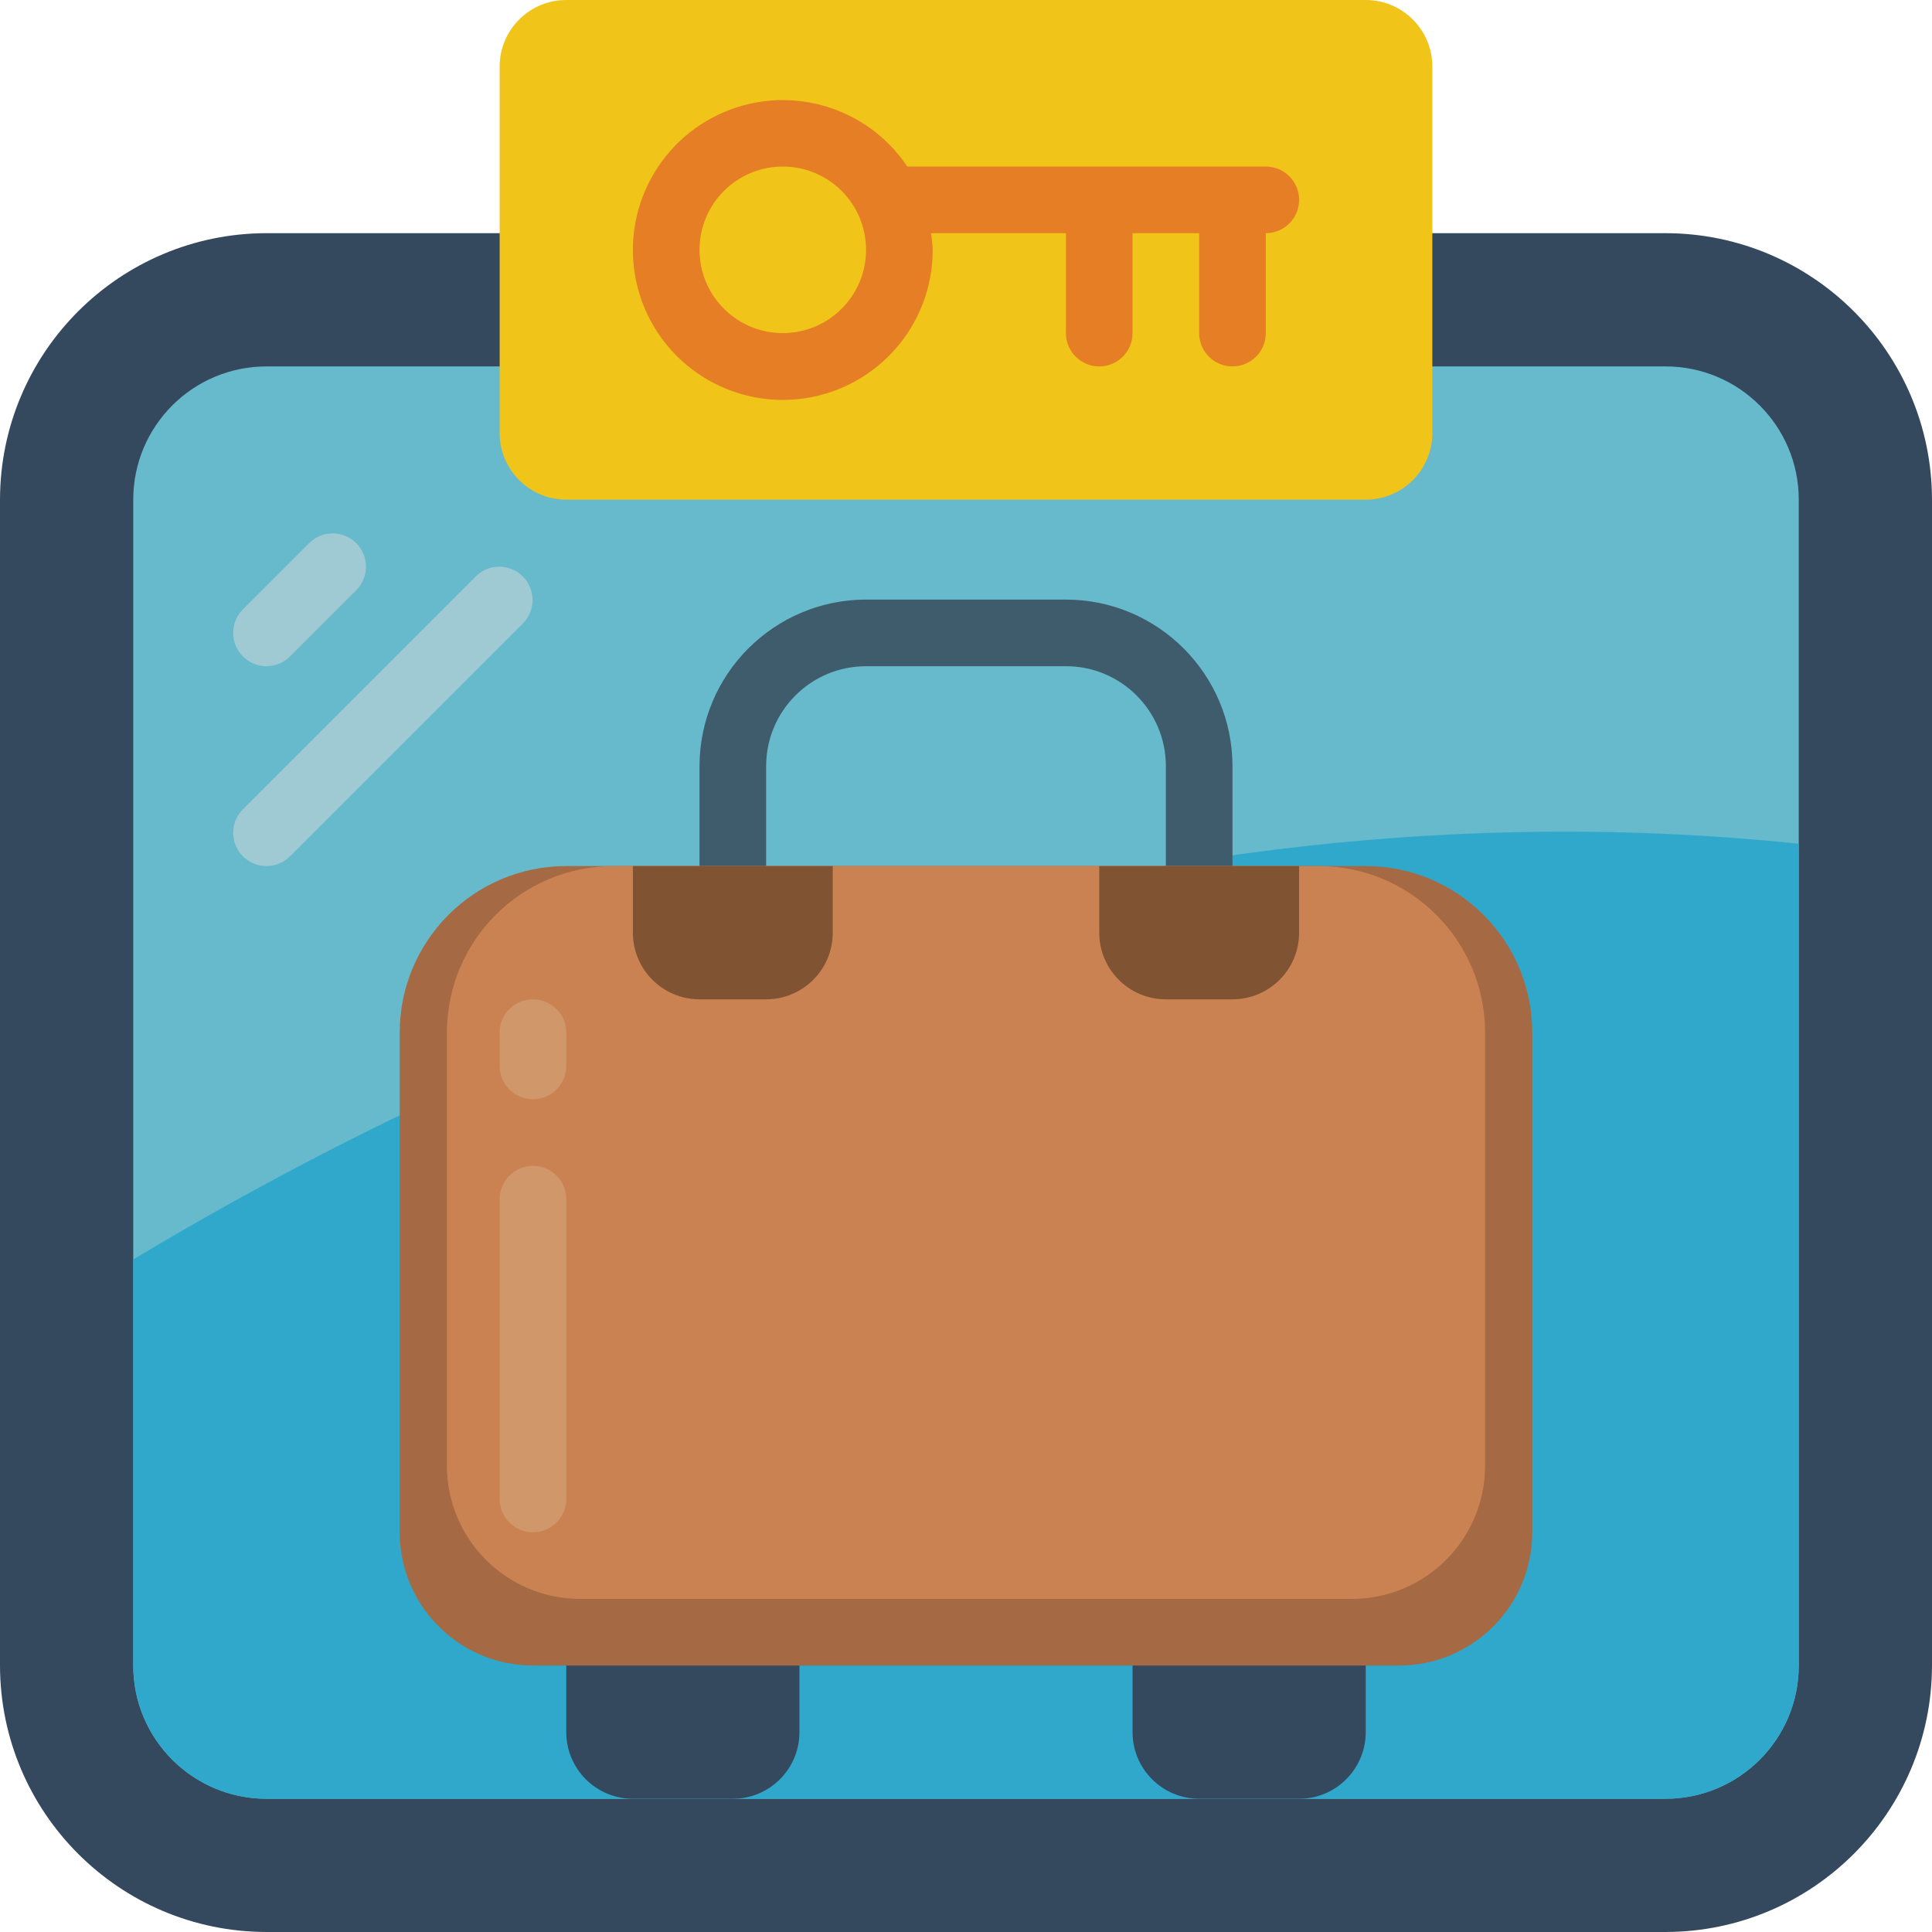
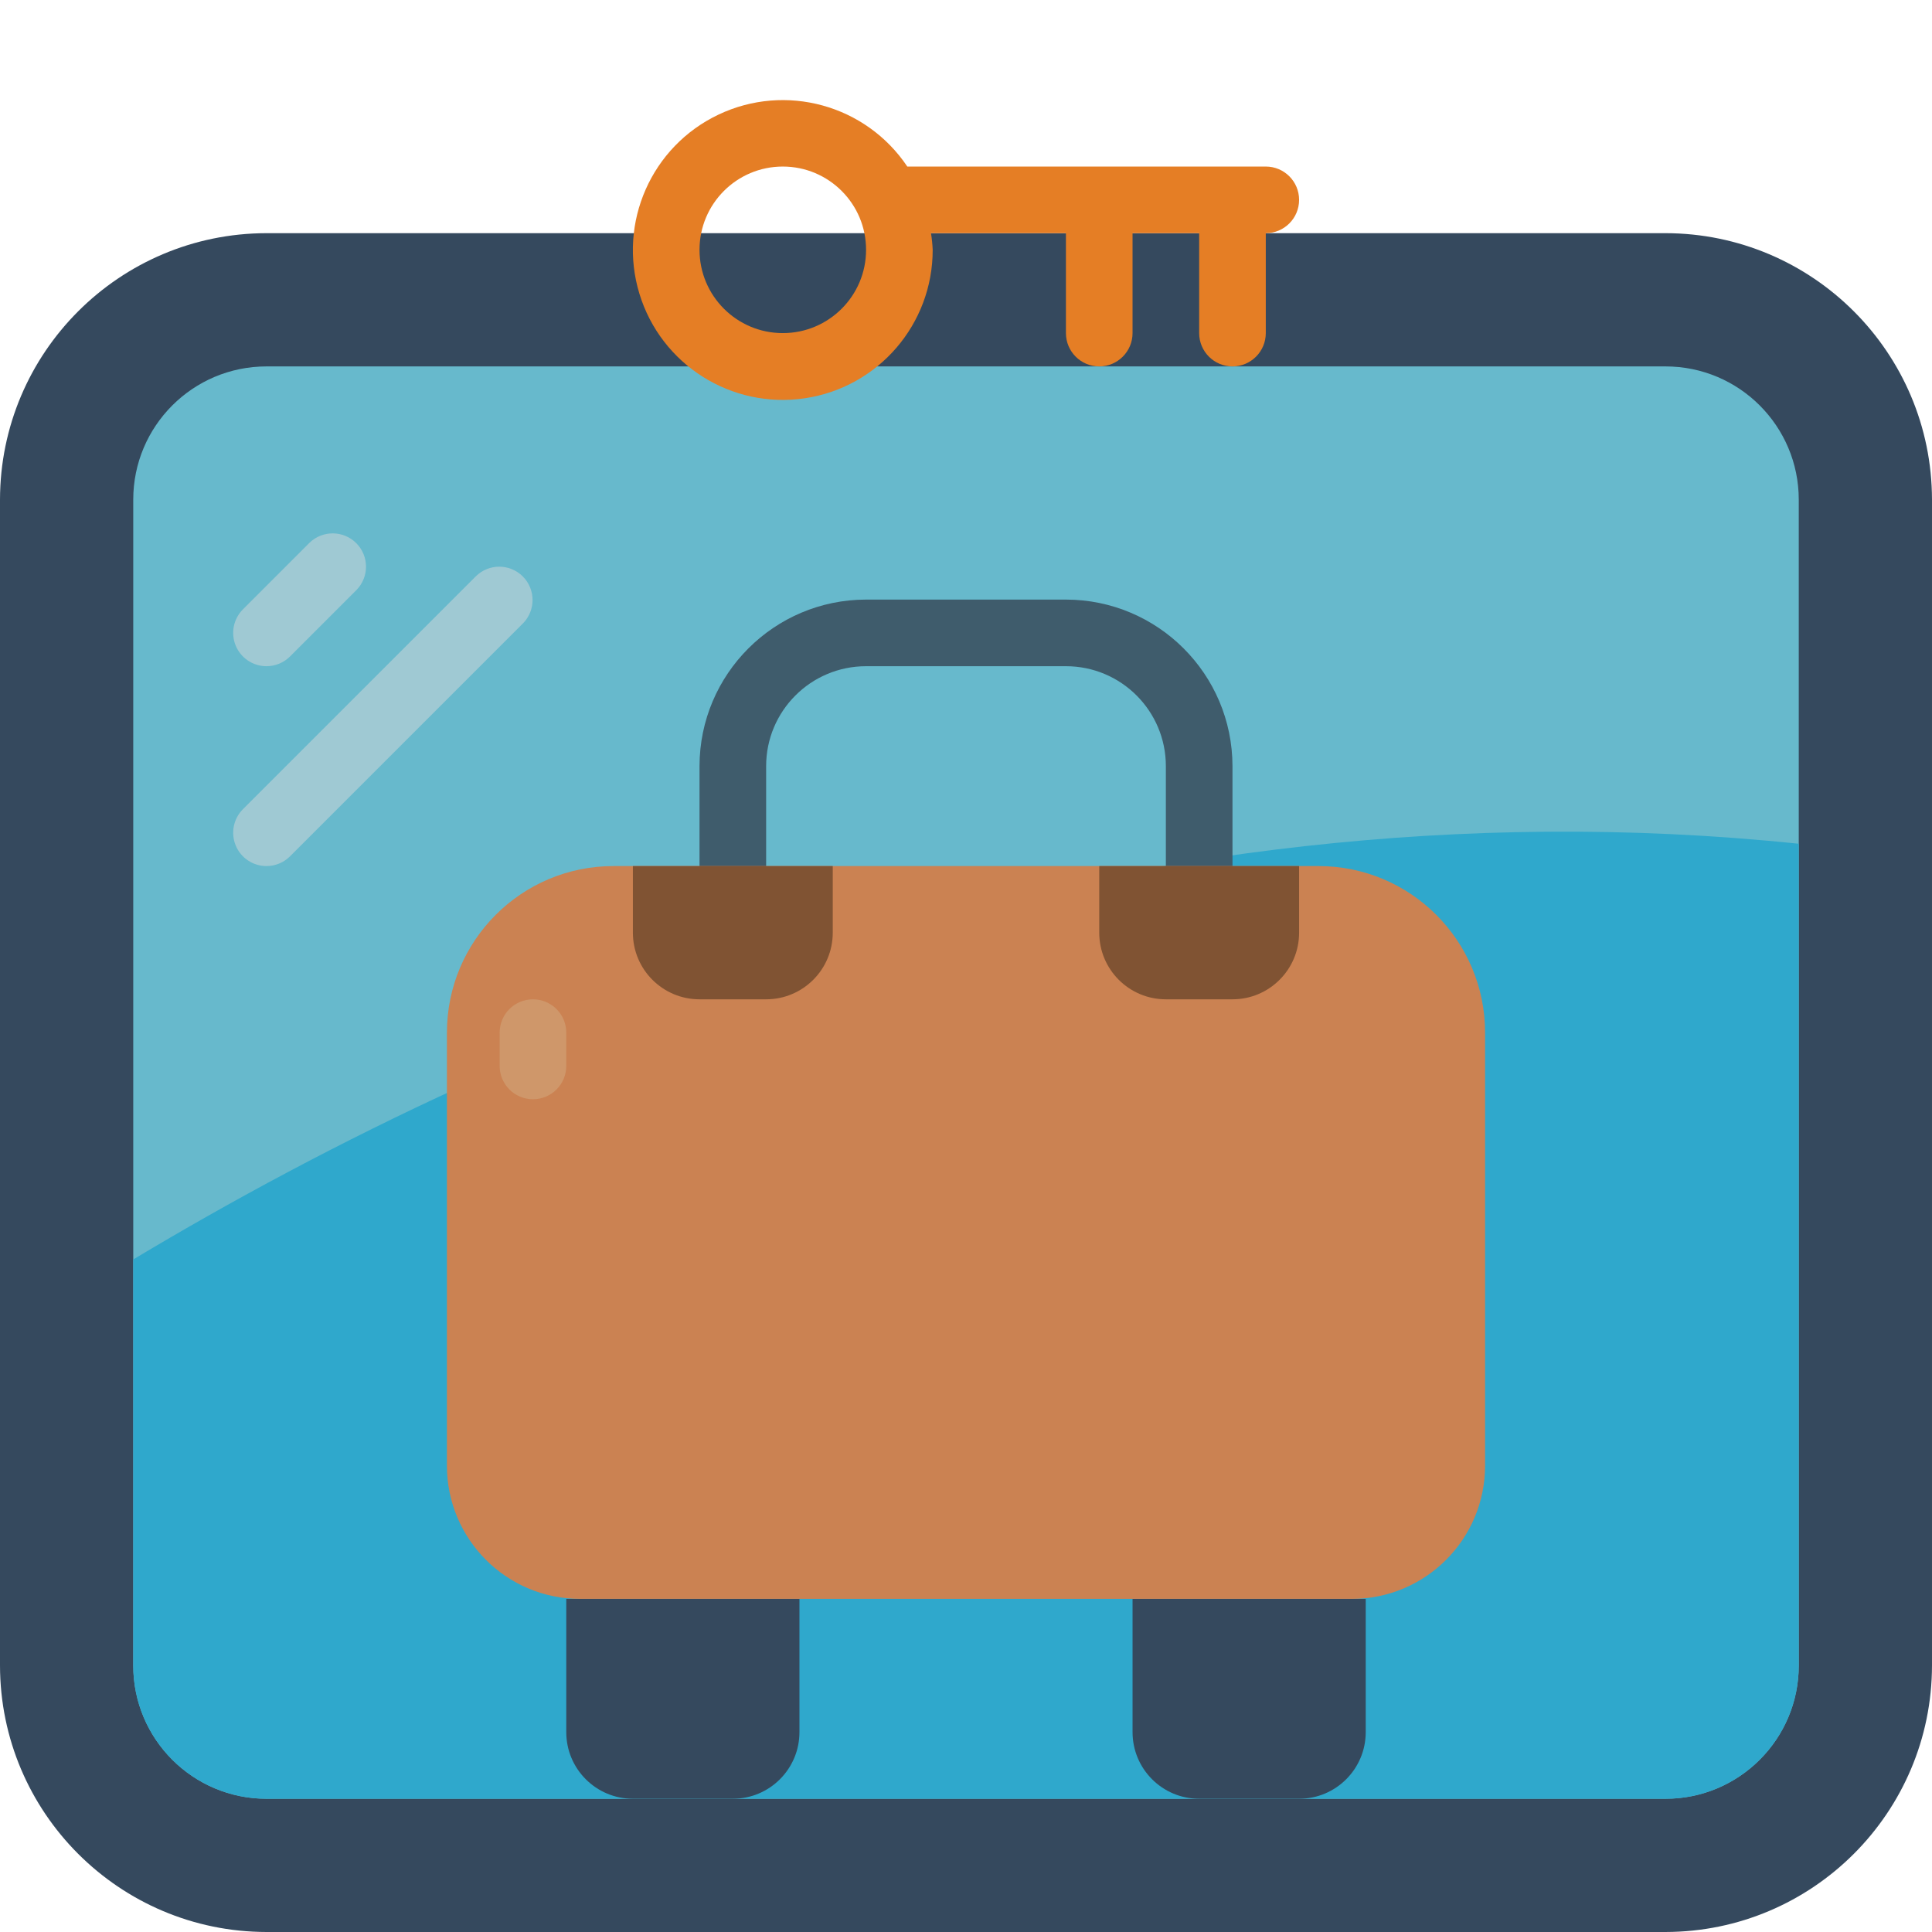
<svg xmlns="http://www.w3.org/2000/svg" version="1.1" id="Calque_1" x="0px" y="0px" width="512px" height="512px" viewBox="0 0 512 512" enable-background="new 0 0 512 512" xml:space="preserve">
  <g id="_x30_02---Secure-Locking">
    <path id="Shape" fill="#35495E" d="M379.586,61.793h61.793c38.981,0.054,70.567,31.64,70.621,70.621v308.965   c-0.054,38.981-31.64,70.567-70.621,70.621H70.621C31.64,511.946,0.054,480.36,0,441.379V132.414   c0.054-38.981,31.64-70.567,70.621-70.621H379.586z" />
    <path id="Rectangle-path" fill="#67B9CC" d="M70.621,97.104h370.758c19.502,0,35.311,15.809,35.311,35.311v308.965   c0,19.502-15.809,35.311-35.311,35.311H70.621c-19.501,0-35.31-15.809-35.31-35.311V132.414   C35.311,112.913,51.119,97.104,70.621,97.104z" />
    <path id="Shape_1_" fill="#2FA8CC" d="M476.689,223.603v217.776c0,19.502-15.809,35.311-35.311,35.311H70.621   c-19.501,0-35.31-15.809-35.31-35.311V333.771C137.887,272.242,295.9,204.8,476.689,223.603z" />
-     <path id="Rectangle-path_1_" fill="#F0C419" d="M150.069,0h211.863c9.75,0,17.654,7.904,17.654,17.655v97.104   c0,9.75-7.904,17.655-17.654,17.655H150.069c-9.75,0-17.655-7.905-17.655-17.655V17.655C132.414,7.904,140.318,0,150.069,0z" />
    <path id="Shape_2_" fill="#3F5C6C" d="M317.793,238.345c-4.875,0-8.827-3.952-8.827-8.828v-26.483   c0-14.626-11.856-26.482-26.483-26.482h-52.965c-14.626,0-26.483,11.856-26.483,26.482v26.483c0,4.875-3.952,8.828-8.827,8.828   c-4.875,0-8.828-3.952-8.828-8.828v-26.483c0.029-24.364,19.773-44.108,44.138-44.138h52.965   c24.365,0.029,44.109,19.773,44.139,44.138v26.483C326.621,234.393,322.668,238.345,317.793,238.345z" />
    <path id="Shape_3_" fill="#35495E" d="M150.069,423.724h61.793v35.311c0,9.751-7.905,17.655-17.655,17.655h-26.483   c-9.75,0-17.655-7.904-17.655-17.655V423.724z" />
    <path id="Shape_4_" fill="#35495E" d="M300.138,423.724h61.794v35.311c0,9.751-7.905,17.655-17.656,17.655h-26.482   c-9.75,0-17.655-7.904-17.655-17.655V423.724z" />
    <path id="Shape_5_" fill="#E57E25" d="M335.448,44.138h-95.002c-10.961-16.353-32.247-22.211-50.032-13.769   S163.71,59.005,169.45,77.837c5.74,18.832,24.407,30.618,43.877,27.705c19.47-2.914,33.869-19.648,33.845-39.335   c-0.065-1.479-0.215-2.953-0.45-4.414h35.76v26.483c0,4.875,3.953,8.828,8.828,8.828s8.827-3.952,8.827-8.828V61.793h17.655v26.483   c0,4.875,3.952,8.828,8.828,8.828c4.875,0,8.827-3.952,8.827-8.828V61.793c4.876,0,8.827-3.952,8.827-8.828   C344.275,48.09,340.324,44.138,335.448,44.138z M207.448,88.276c-12.188,0-22.069-9.88-22.069-22.069s9.88-22.069,22.069-22.069   s22.069,9.881,22.069,22.069S219.637,88.276,207.448,88.276z" />
    <path id="Shape_6_" fill="#9FC9D3" d="M70.621,176.552c-3.57-0.001-6.788-2.151-8.154-5.45s-0.611-7.094,1.913-9.619l17.655-17.655   c3.464-3.346,8.97-3.298,12.375,0.107c3.405,3.405,3.453,8.911,0.108,12.375l-17.655,17.655   C75.207,175.621,72.962,176.551,70.621,176.552z" />
    <path id="Shape_7_" fill="#9FC9D3" d="M70.621,229.517c-3.57,0-6.788-2.151-8.154-5.45c-1.366-3.298-0.611-7.094,1.913-9.619   l61.793-61.793c3.464-3.345,8.969-3.297,12.375,0.107c3.405,3.405,3.453,8.911,0.107,12.375l-61.793,61.793   C75.207,228.586,72.962,229.517,70.621,229.517z" />
-     <path id="Shape_8_" fill="#A56A43" d="M150.069,229.517h211.863c24.376,0,44.137,19.761,44.137,44.138v132.414   c0,19.501-15.809,35.31-35.31,35.31H141.241c-19.501,0-35.31-15.809-35.31-35.31V273.655   C105.931,249.278,125.692,229.517,150.069,229.517z" />
    <path id="Shape_9_" fill="#CB8252" d="M162.578,229.517h186.844c24.377,0,44.139,19.761,44.139,44.138v114.759   c0,19.501-15.809,35.31-35.311,35.31h-204.5c-19.501,0-35.311-15.809-35.311-35.31V273.655   C118.439,249.278,138.201,229.517,162.578,229.517z" />
    <path id="Shape_10_" fill="#805333" d="M167.724,229.517h52.965v17.655c0,9.75-7.904,17.656-17.655,17.656h-17.655   c-9.75,0-17.655-7.905-17.655-17.656V229.517z" />
    <path id="Shape_11_" fill="#805333" d="M291.311,229.517h52.965v17.655c0,9.75-7.904,17.656-17.654,17.656h-17.655   c-9.751,0-17.655-7.905-17.655-17.656V229.517z" />
    <g>
      <path id="Shape_12_" fill="#CF976A" d="M141.241,291.311c-4.875,0-8.827-3.952-8.827-8.828v-8.827    c0-4.876,3.952-8.827,8.827-8.827c4.875,0,8.828,3.951,8.828,8.827v8.827C150.069,287.358,146.117,291.311,141.241,291.311z" />
-       <path id="Shape_13_" fill="#CF976A" d="M141.241,406.069c-4.875,0-8.827-3.953-8.827-8.828v-79.448    c0-4.875,3.952-8.827,8.827-8.827c4.875,0,8.828,3.952,8.828,8.827v79.448C150.069,402.116,146.117,406.069,141.241,406.069z" />
    </g>
  </g>
</svg>